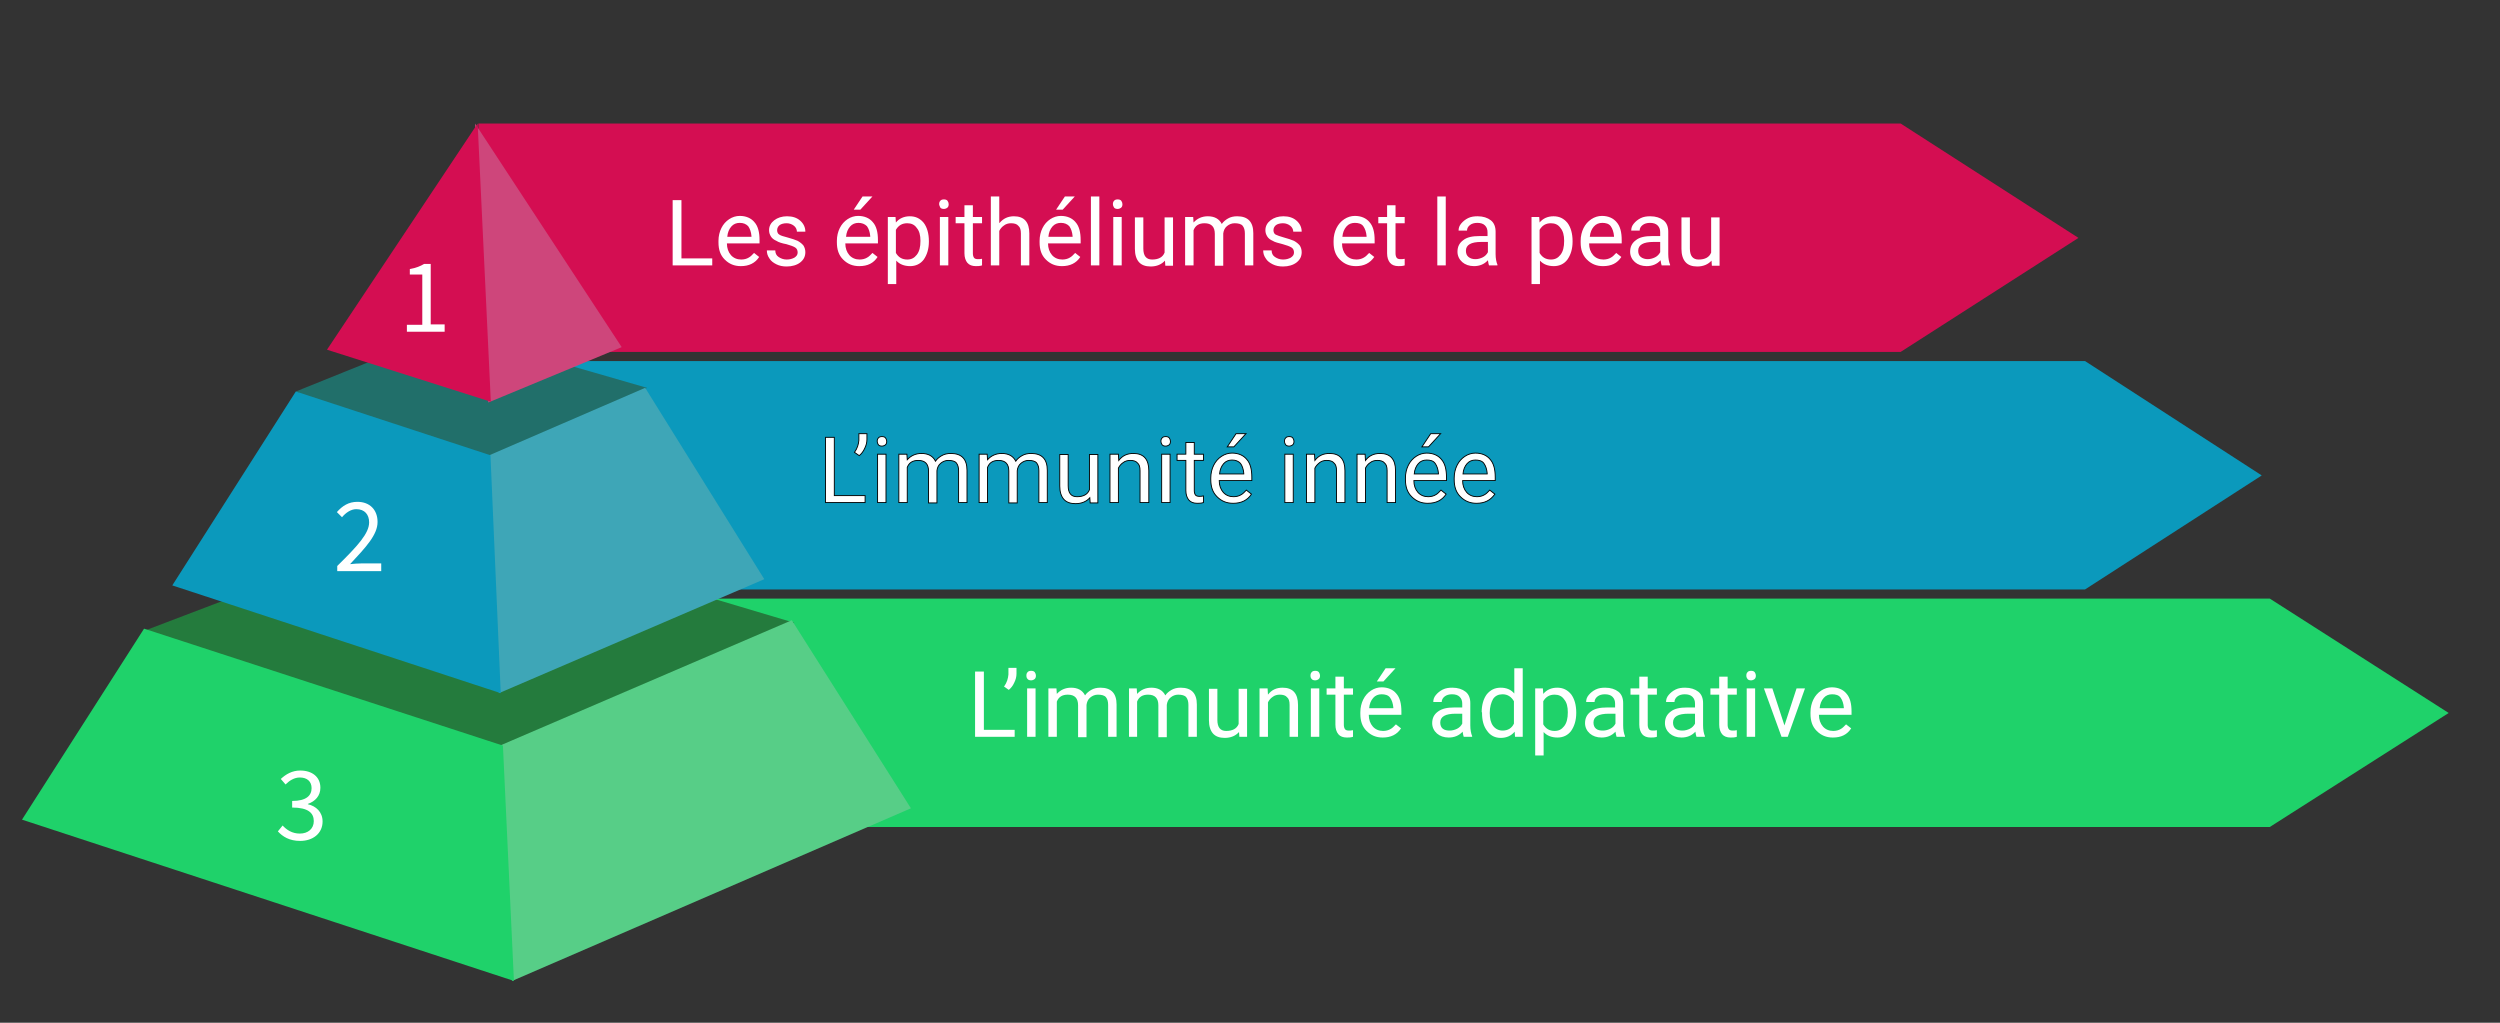
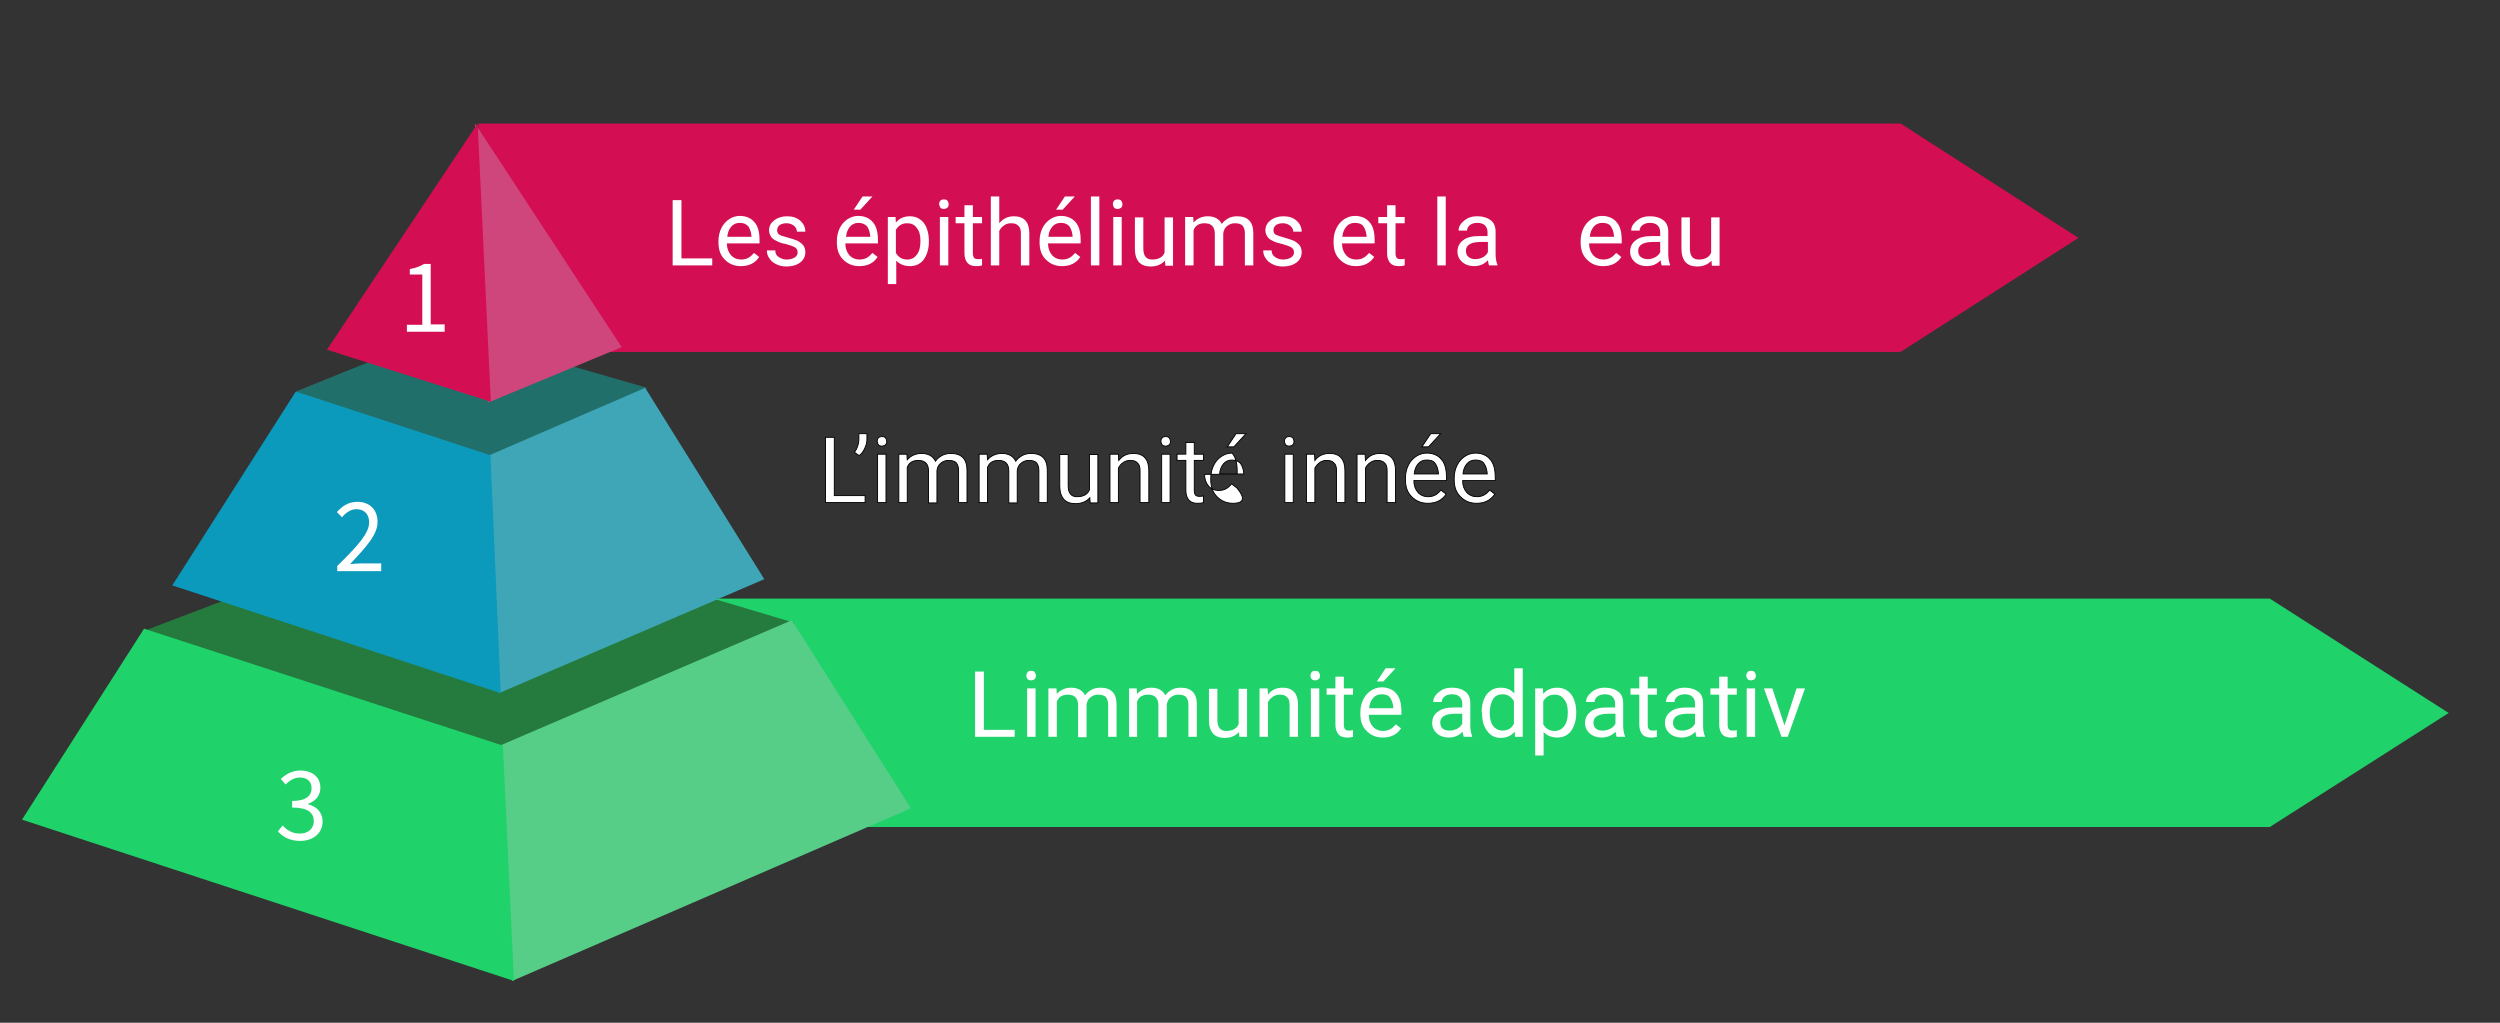
<svg xmlns="http://www.w3.org/2000/svg" version="1.1" id="Calque_1" x="0px" y="0px" viewBox="0 0 682 279" style="enable-background:new 0 0 682 279;" xml:space="preserve">
  <rect x="0" y="0" width="682" height="279" fill="#333333" stroke="none" />
  <style type="text/css">
	.st0{fill:#D40E52;}
	.st1{enable-background:new    ;}
	.st2{fill:#FFFFFF;}
	.st3{fill:#0B99BC;}
	.st4{fill:#FFFFFF;stroke:#000000;stroke-width:0.25;stroke-miterlimit:10;}
	.st5{fill:#1FD26A;}
	.st6{fill:#247B3D;}
	.st7{fill:#57CE87;}
	.st8{fill:#216F6A;}
	.st9{fill:#3EA6B7;}
	.st10{fill:#CE467B;}
	.st11{fill:#FFFFFF;stroke:#000000;stroke-miterlimit:10;}
</style>
  <polygon class="st0" points="130.5,33.7 518.5,33.7 518.5,33.7 567,64.9 518.5,96 518.5,96 130.5,96 " />
  <g class="st1">
    <path class="st2" d="M185.9,70.5h8.4v1.9h-10.8V54.6h2.4V70.5z" />
    <path class="st2" d="M202.1,72.6c-1.8,0-3.2-0.6-4.4-1.8s-1.7-2.7-1.7-4.7v-0.4c0-1.3,0.3-2.5,0.8-3.5c0.5-1,1.2-1.8,2.1-2.4   c0.9-0.6,1.9-0.9,2.9-0.9c1.7,0,3.1,0.6,4,1.7c1,1.1,1.4,2.8,1.4,4.9v0.9h-8.9c0,1.3,0.4,2.4,1.1,3.2c0.7,0.8,1.7,1.2,2.8,1.2   c0.8,0,1.5-0.2,2-0.5c0.6-0.3,1-0.8,1.5-1.3l1.4,1.1C206,71.8,204.3,72.6,202.1,72.6z M201.8,60.8c-0.9,0-1.7,0.3-2.3,1   c-0.6,0.7-1,1.6-1.1,2.8h6.6v-0.2c-0.1-1.1-0.4-2-0.9-2.7C203.5,61.1,202.8,60.8,201.8,60.8z" />
    <path class="st2" d="M217.6,68.9c0-0.6-0.2-1.1-0.7-1.4c-0.5-0.3-1.3-0.6-2.4-0.9c-1.1-0.2-2.1-0.5-2.7-0.9   c-0.7-0.3-1.2-0.7-1.5-1.2c-0.3-0.5-0.5-1-0.5-1.7c0-1.1,0.5-2,1.4-2.7c0.9-0.7,2.1-1.1,3.5-1.1c1.5,0,2.7,0.4,3.6,1.2   c0.9,0.8,1.4,1.8,1.4,3h-2.3c0-0.6-0.3-1.2-0.8-1.6c-0.5-0.4-1.2-0.7-2-0.7c-0.8,0-1.5,0.2-1.9,0.5s-0.7,0.8-0.7,1.4   c0,0.5,0.2,1,0.6,1.2c0.4,0.3,1.2,0.5,2.3,0.8c1.1,0.3,2,0.6,2.7,0.9c0.7,0.4,1.2,0.8,1.6,1.3c0.3,0.5,0.5,1.1,0.5,1.8   c0,1.2-0.5,2.1-1.4,2.8c-0.9,0.7-2.2,1.1-3.7,1.1c-1.1,0-2-0.2-2.8-0.6c-0.8-0.4-1.5-0.9-1.9-1.6c-0.5-0.7-0.7-1.4-0.7-2.2h2.3   c0,0.8,0.3,1.4,0.9,1.8c0.6,0.4,1.3,0.7,2.2,0.7c0.9,0,1.5-0.2,2.1-0.5C217.3,69.9,217.6,69.5,217.6,68.9z" />
    <path class="st2" d="M234.4,72.6c-1.8,0-3.2-0.6-4.4-1.8s-1.7-2.7-1.7-4.7v-0.4c0-1.3,0.3-2.5,0.8-3.5c0.5-1,1.2-1.8,2.1-2.4   c0.9-0.6,1.9-0.9,2.9-0.9c1.7,0,3.1,0.6,4,1.7c1,1.1,1.4,2.8,1.4,4.9v0.9h-8.9c0,1.3,0.4,2.4,1.1,3.2c0.7,0.8,1.7,1.2,2.8,1.2   c0.8,0,1.5-0.2,2-0.5c0.6-0.3,1-0.8,1.5-1.3l1.4,1.1C238.3,71.8,236.7,72.6,234.4,72.6z M234.2,60.8c-0.9,0-1.7,0.3-2.3,1   c-0.6,0.7-1,1.6-1.1,2.8h6.6v-0.2c-0.1-1.1-0.4-2-0.9-2.7C235.9,61.1,235.1,60.8,234.2,60.8z M235.3,53.6h2.7l-3.3,3.6l-1.8,0   L235.3,53.6z" />
    <path class="st2" d="M253.4,65.9c0,2-0.5,3.6-1.4,4.9c-0.9,1.2-2.2,1.8-3.7,1.8c-1.6,0-2.9-0.5-3.8-1.5v6.4h-2.3V59.2h2.1l0.1,1.5   c0.9-1.1,2.2-1.7,3.8-1.7c1.6,0,2.8,0.6,3.8,1.8c0.9,1.2,1.4,2.9,1.4,5V65.9z M251.1,65.7c0-1.5-0.3-2.7-1-3.5   c-0.6-0.9-1.5-1.3-2.6-1.3c-1.4,0-2.4,0.6-3.1,1.8V69c0.7,1.2,1.7,1.8,3.1,1.8c1.1,0,1.9-0.4,2.6-1.3   C250.8,68.6,251.1,67.4,251.1,65.7z" />
    <path class="st2" d="M256.2,55.7c0-0.4,0.1-0.7,0.3-0.9c0.2-0.3,0.6-0.4,1-0.4s0.8,0.1,1,0.4c0.2,0.3,0.3,0.6,0.3,0.9   c0,0.4-0.1,0.7-0.3,0.9c-0.2,0.2-0.6,0.4-1,0.4s-0.8-0.1-1-0.4C256.4,56.3,256.2,56,256.2,55.7z M258.7,72.4h-2.3V59.2h2.3V72.4z" />
    <path class="st2" d="M265.4,56v3.2h2.5v1.7h-2.5v8.2c0,0.5,0.1,0.9,0.3,1.2s0.6,0.4,1.1,0.4c0.3,0,0.6,0,1.1-0.1v1.8   c-0.6,0.2-1.2,0.2-1.7,0.2c-1,0-1.8-0.3-2.3-0.9c-0.5-0.6-0.8-1.5-0.8-2.6v-8.2h-2.4v-1.7h2.4V56H265.4z" />
    <path class="st2" d="M272.7,60.8c1-1.2,2.3-1.8,3.9-1.8c2.8,0,4.2,1.6,4.2,4.7v8.7h-2.3v-8.7c0-1-0.2-1.7-0.7-2.1   c-0.4-0.5-1.1-0.7-2-0.7c-0.7,0-1.4,0.2-1.9,0.6c-0.6,0.4-1,0.9-1.3,1.5v9.4h-2.3V53.6h2.3V60.8z" />
    <path class="st2" d="M289.7,72.6c-1.8,0-3.2-0.6-4.4-1.8s-1.7-2.7-1.7-4.7v-0.4c0-1.3,0.3-2.5,0.8-3.5c0.5-1,1.2-1.8,2.1-2.4   c0.9-0.6,1.9-0.9,2.9-0.9c1.7,0,3.1,0.6,4,1.7c1,1.1,1.4,2.8,1.4,4.9v0.9h-8.9c0,1.3,0.4,2.4,1.1,3.2c0.7,0.8,1.7,1.2,2.8,1.2   c0.8,0,1.5-0.2,2-0.5c0.6-0.3,1-0.8,1.5-1.3l1.4,1.1C293.6,71.8,291.9,72.6,289.7,72.6z M289.4,60.8c-0.9,0-1.7,0.3-2.3,1   c-0.6,0.7-1,1.6-1.1,2.8h6.6v-0.2c-0.1-1.1-0.4-2-0.9-2.7C291.1,61.1,290.4,60.8,289.4,60.8z M290.5,53.6h2.7l-3.3,3.6l-1.8,0   L290.5,53.6z" />
    <path class="st2" d="M299.9,72.4h-2.3V53.6h2.3V72.4z" />
    <path class="st2" d="M303.6,55.7c0-0.4,0.1-0.7,0.3-0.9c0.2-0.3,0.6-0.4,1-0.4s0.8,0.1,1,0.4c0.2,0.3,0.3,0.6,0.3,0.9   c0,0.4-0.1,0.7-0.3,0.9c-0.2,0.2-0.6,0.4-1,0.4s-0.8-0.1-1-0.4C303.7,56.3,303.6,56,303.6,55.7z M306,72.4h-2.3V59.2h2.3V72.4z" />
    <path class="st2" d="M317.8,71.1c-0.9,1-2.2,1.6-3.9,1.6c-1.4,0-2.5-0.4-3.2-1.2c-0.7-0.8-1.1-2-1.1-3.6v-8.6h2.3v8.5   c0,2,0.8,3,2.4,3c1.7,0,2.9-0.6,3.4-1.9v-9.6h2.3v13.2h-2.1L317.8,71.1z" />
    <path class="st2" d="M325.5,59.2l0.1,1.5c1-1.1,2.3-1.7,3.9-1.7c1.8,0,3.1,0.7,3.8,2.1c0.4-0.6,1-1.1,1.7-1.5   c0.7-0.4,1.5-0.6,2.5-0.6c2.9,0,4.4,1.5,4.4,4.6v8.8h-2.3v-8.7c0-0.9-0.2-1.6-0.6-2.1c-0.4-0.5-1.2-0.7-2.2-0.7   c-0.8,0-1.5,0.3-2.1,0.8c-0.6,0.5-0.9,1.2-1,2v8.8h-2.3v-8.7c0-1.9-0.9-2.9-2.8-2.9c-1.5,0-2.5,0.6-3,1.9v9.6h-2.3V59.2H325.5z" />
    <path class="st2" d="M353,68.9c0-0.6-0.2-1.1-0.7-1.4c-0.5-0.3-1.3-0.6-2.4-0.9s-2.1-0.5-2.7-0.9c-0.7-0.3-1.2-0.7-1.5-1.2   c-0.3-0.5-0.5-1-0.5-1.7c0-1.1,0.5-2,1.4-2.7c0.9-0.7,2.1-1.1,3.5-1.1c1.5,0,2.7,0.4,3.6,1.2c0.9,0.8,1.4,1.8,1.4,3h-2.3   c0-0.6-0.3-1.2-0.8-1.6c-0.5-0.4-1.2-0.7-2-0.7c-0.8,0-1.5,0.2-1.9,0.5s-0.7,0.8-0.7,1.4c0,0.5,0.2,1,0.6,1.2s1.2,0.5,2.3,0.8   c1.1,0.3,2,0.6,2.7,0.9c0.7,0.4,1.2,0.8,1.6,1.3c0.3,0.5,0.5,1.1,0.5,1.8c0,1.2-0.5,2.1-1.4,2.8c-0.9,0.7-2.2,1.1-3.7,1.1   c-1.1,0-2-0.2-2.8-0.6s-1.5-0.9-1.9-1.6c-0.5-0.7-0.7-1.4-0.7-2.2h2.3c0,0.8,0.3,1.4,0.9,1.8c0.6,0.4,1.3,0.7,2.2,0.7   c0.9,0,1.5-0.2,2.1-0.5C352.7,69.9,353,69.5,353,68.9z" />
    <path class="st2" d="M369.9,72.6c-1.8,0-3.2-0.6-4.4-1.8s-1.7-2.7-1.7-4.7v-0.4c0-1.3,0.3-2.5,0.8-3.5c0.5-1,1.2-1.8,2.1-2.4   s1.9-0.9,2.9-0.9c1.7,0,3.1,0.6,4,1.7c1,1.1,1.4,2.8,1.4,4.9v0.9h-8.9c0,1.3,0.4,2.4,1.1,3.2c0.7,0.8,1.7,1.2,2.8,1.2   c0.8,0,1.5-0.2,2-0.5c0.6-0.3,1-0.8,1.5-1.3l1.4,1.1C373.7,71.8,372.1,72.6,369.9,72.6z M369.6,60.8c-0.9,0-1.7,0.3-2.3,1   s-1,1.6-1.1,2.8h6.6v-0.2c-0.1-1.1-0.4-2-0.9-2.7S370.5,60.8,369.6,60.8z" />
    <path class="st2" d="M380.7,56v3.2h2.5v1.7h-2.5v8.2c0,0.5,0.1,0.9,0.3,1.2s0.6,0.4,1.1,0.4c0.3,0,0.6,0,1.1-0.1v1.8   c-0.6,0.2-1.2,0.2-1.7,0.2c-1,0-1.8-0.3-2.3-0.9c-0.5-0.6-0.8-1.5-0.8-2.6v-8.2H376v-1.7h2.4V56H380.7z" />
    <path class="st2" d="M394.4,72.4h-2.3V53.6h2.3V72.4z" />
    <path class="st2" d="M406.2,72.4c-0.1-0.3-0.2-0.7-0.3-1.4c-1,1.1-2.3,1.6-3.8,1.6c-1.3,0-2.4-0.4-3.2-1.1   c-0.8-0.7-1.3-1.7-1.3-2.8c0-1.4,0.5-2.4,1.6-3.2c1-0.8,2.5-1.1,4.4-1.1h2.2v-1c0-0.8-0.2-1.4-0.7-1.9c-0.5-0.5-1.2-0.7-2.1-0.7   c-0.8,0-1.5,0.2-2,0.6c-0.5,0.4-0.8,0.9-0.8,1.5h-2.3c0-0.7,0.2-1.3,0.7-1.9s1.1-1.1,1.9-1.5s1.7-0.5,2.6-0.5   c1.5,0,2.7,0.4,3.6,1.1s1.3,1.8,1.3,3.1v6.1c0,1.2,0.2,2.2,0.5,2.9v0.2H406.2z M402.5,70.7c0.7,0,1.4-0.2,2-0.5s1.1-0.8,1.4-1.4V66   h-1.8c-2.8,0-4.2,0.8-4.2,2.4c0,0.7,0.2,1.3,0.7,1.7S401.7,70.7,402.5,70.7z" />
-     <path class="st2" d="M429,65.9c0,2-0.5,3.6-1.4,4.9c-0.9,1.2-2.2,1.8-3.7,1.8c-1.6,0-2.9-0.5-3.8-1.5v6.4h-2.3V59.2h2.1l0.1,1.5   c0.9-1.1,2.2-1.7,3.8-1.7c1.6,0,2.8,0.6,3.8,1.8c0.9,1.2,1.4,2.9,1.4,5V65.9z M426.7,65.7c0-1.5-0.3-2.7-1-3.5   c-0.6-0.9-1.5-1.3-2.6-1.3c-1.4,0-2.4,0.6-3.1,1.8V69c0.7,1.2,1.7,1.8,3.1,1.8c1.1,0,1.9-0.4,2.6-1.3S426.7,67.4,426.7,65.7z" />
    <path class="st2" d="M437.3,72.6c-1.8,0-3.2-0.6-4.4-1.8s-1.7-2.7-1.7-4.7v-0.4c0-1.3,0.3-2.5,0.8-3.5c0.5-1,1.2-1.8,2.1-2.4   s1.9-0.9,2.9-0.9c1.7,0,3.1,0.6,4,1.7c1,1.1,1.4,2.8,1.4,4.9v0.9h-8.9c0,1.3,0.4,2.4,1.1,3.2c0.7,0.8,1.7,1.2,2.8,1.2   c0.8,0,1.5-0.2,2-0.5c0.6-0.3,1-0.8,1.5-1.3l1.4,1.1C441.2,71.8,439.6,72.6,437.3,72.6z M437.1,60.8c-0.9,0-1.7,0.3-2.3,1   s-1,1.6-1.1,2.8h6.6v-0.2c-0.1-1.1-0.4-2-0.9-2.7S438,60.8,437.1,60.8z" />
    <path class="st2" d="M453.3,72.4c-0.1-0.3-0.2-0.7-0.3-1.4c-1,1.1-2.3,1.6-3.8,1.6c-1.3,0-2.4-0.4-3.2-1.1   c-0.8-0.7-1.3-1.7-1.3-2.8c0-1.4,0.5-2.4,1.6-3.2c1-0.8,2.5-1.1,4.4-1.1h2.2v-1c0-0.8-0.2-1.4-0.7-1.9c-0.5-0.5-1.2-0.7-2.1-0.7   c-0.8,0-1.5,0.2-2,0.6c-0.5,0.4-0.8,0.9-0.8,1.5H445c0-0.7,0.2-1.3,0.7-1.9s1.1-1.1,1.9-1.5s1.7-0.5,2.6-0.5c1.5,0,2.7,0.4,3.6,1.1   s1.3,1.8,1.3,3.1v6.1c0,1.2,0.2,2.2,0.5,2.9v0.2H453.3z M449.5,70.7c0.7,0,1.4-0.2,2-0.5s1.1-0.8,1.4-1.4V66h-1.8   c-2.8,0-4.2,0.8-4.2,2.4c0,0.7,0.2,1.3,0.7,1.7S448.8,70.7,449.5,70.7z" />
    <path class="st2" d="M466.9,71.1c-0.9,1-2.2,1.6-3.9,1.6c-1.4,0-2.5-0.4-3.2-1.2c-0.7-0.8-1.1-2-1.1-3.6v-8.6h2.3v8.5   c0,2,0.8,3,2.4,3c1.7,0,2.9-0.6,3.4-1.9v-9.6h2.3v13.2h-2.1L466.9,71.1z" />
  </g>
-   <polygon class="st3" points="137.9,98.5 568.8,98.5 568.8,98.5 617,129.7 568.8,160.8 568.8,160.8 137.9,160.8 " />
  <g class="st1">
    <path class="st4" d="M227.6,135.2h8.4v1.9h-10.8v-17.8h2.4V135.2z" />
    <path class="st4" d="M234.4,124.3l-1.3-0.9c0.8-1.1,1.1-2.2,1.2-3.3v-1.8h2.2v1.6c0,0.8-0.2,1.6-0.6,2.4   C235.5,123.2,235,123.8,234.4,124.3z" />
    <path class="st4" d="M239.3,120.4c0-0.4,0.1-0.7,0.3-0.9c0.2-0.3,0.6-0.4,1-0.4s0.8,0.1,1,0.4c0.2,0.3,0.3,0.6,0.3,0.9   c0,0.4-0.1,0.7-0.3,0.9c-0.2,0.2-0.6,0.4-1,0.4s-0.8-0.1-1-0.4C239.4,121,239.3,120.7,239.3,120.4z M241.7,137.1h-2.3v-13.2h2.3   V137.1z" />
    <path class="st4" d="M247.4,123.9l0.1,1.5c1-1.1,2.3-1.7,3.9-1.7c1.8,0,3.1,0.7,3.8,2.1c0.4-0.6,1-1.1,1.7-1.5   c0.7-0.4,1.5-0.6,2.5-0.6c2.9,0,4.4,1.5,4.4,4.6v8.8h-2.3v-8.7c0-0.9-0.2-1.6-0.6-2.1c-0.4-0.5-1.2-0.7-2.2-0.7   c-0.8,0-1.5,0.3-2.1,0.8c-0.6,0.5-0.9,1.2-1,2v8.8h-2.3v-8.7c0-1.9-0.9-2.9-2.8-2.9c-1.5,0-2.5,0.6-3,1.9v9.6h-2.3v-13.2H247.4z" />
    <path class="st4" d="M269.3,123.9l0.1,1.5c1-1.1,2.3-1.7,3.9-1.7c1.8,0,3.1,0.7,3.8,2.1c0.4-0.6,1-1.1,1.7-1.5   c0.7-0.4,1.5-0.6,2.5-0.6c2.9,0,4.4,1.5,4.4,4.6v8.8h-2.3v-8.7c0-0.9-0.2-1.6-0.6-2.1c-0.4-0.5-1.2-0.7-2.2-0.7   c-0.8,0-1.5,0.3-2.1,0.8c-0.6,0.5-0.9,1.2-1,2v8.8h-2.3v-8.7c0-1.9-0.9-2.9-2.8-2.9c-1.5,0-2.5,0.6-3,1.9v9.6h-2.3v-13.2H269.3z" />
    <path class="st4" d="M297.3,135.8c-0.9,1-2.2,1.6-3.9,1.6c-1.4,0-2.5-0.4-3.2-1.2c-0.7-0.8-1.1-2-1.1-3.6v-8.6h2.3v8.5   c0,2,0.8,3,2.4,3c1.7,0,2.9-0.6,3.4-1.9v-9.6h2.3v13.2h-2.1L297.3,135.8z" />
    <path class="st4" d="M305.1,123.9l0.1,1.7c1-1.3,2.3-1.9,4-1.9c2.8,0,4.2,1.6,4.2,4.7v8.7H311v-8.7c0-1-0.2-1.7-0.7-2.1   c-0.4-0.5-1.1-0.7-2-0.7c-0.7,0-1.4,0.2-1.9,0.6c-0.6,0.4-1,0.9-1.3,1.5v9.4h-2.3v-13.2H305.1z" />
    <path class="st4" d="M316.7,120.4c0-0.4,0.1-0.7,0.3-0.9c0.2-0.3,0.6-0.4,1-0.4s0.8,0.1,1,0.4c0.2,0.3,0.3,0.6,0.3,0.9   c0,0.4-0.1,0.7-0.3,0.9c-0.2,0.2-0.6,0.4-1,0.4s-0.8-0.1-1-0.4C316.8,121,316.7,120.7,316.7,120.4z M319.2,137.1h-2.3v-13.2h2.3   V137.1z" />
    <path class="st4" d="M325.8,120.7v3.2h2.5v1.7h-2.5v8.2c0,0.5,0.1,0.9,0.3,1.2s0.6,0.4,1.1,0.4c0.3,0,0.6,0,1.1-0.1v1.8   c-0.6,0.2-1.2,0.2-1.7,0.2c-1,0-1.8-0.3-2.3-0.9c-0.5-0.6-0.8-1.5-0.8-2.6v-8.2h-2.4v-1.7h2.4v-3.2H325.8z" />
-     <path class="st4" d="M336.4,137.3c-1.8,0-3.2-0.6-4.4-1.8s-1.7-2.7-1.7-4.7v-0.4c0-1.3,0.3-2.5,0.8-3.5c0.5-1,1.2-1.8,2.1-2.4   c0.9-0.6,1.9-0.9,2.9-0.9c1.7,0,3.1,0.6,4,1.7c1,1.1,1.4,2.8,1.4,4.9v0.9h-8.9c0,1.3,0.4,2.4,1.1,3.2c0.7,0.8,1.7,1.2,2.8,1.2   c0.8,0,1.5-0.2,2-0.5c0.6-0.3,1-0.8,1.5-1.3l1.4,1.1C340.3,136.5,338.6,137.3,336.4,137.3z M336.1,125.5c-0.9,0-1.7,0.3-2.3,1   c-0.6,0.7-1,1.6-1.1,2.8h6.6v-0.2c-0.1-1.1-0.4-2-0.9-2.7C337.8,125.8,337.1,125.5,336.1,125.5z M337.2,118.3h2.7l-3.3,3.6l-1.8,0   L337.2,118.3z" />
+     <path class="st4" d="M336.4,137.3c-1.8,0-3.2-0.6-4.4-1.8s-1.7-2.7-1.7-4.7v-0.4c0-1.3,0.3-2.5,0.8-3.5c0.5-1,1.2-1.8,2.1-2.4   c0.9-0.6,1.9-0.9,2.9-0.9c1,1.1,1.4,2.8,1.4,4.9v0.9h-8.9c0,1.3,0.4,2.4,1.1,3.2c0.7,0.8,1.7,1.2,2.8,1.2   c0.8,0,1.5-0.2,2-0.5c0.6-0.3,1-0.8,1.5-1.3l1.4,1.1C340.3,136.5,338.6,137.3,336.4,137.3z M336.1,125.5c-0.9,0-1.7,0.3-2.3,1   c-0.6,0.7-1,1.6-1.1,2.8h6.6v-0.2c-0.1-1.1-0.4-2-0.9-2.7C337.8,125.8,337.1,125.5,336.1,125.5z M337.2,118.3h2.7l-3.3,3.6l-1.8,0   L337.2,118.3z" />
    <path class="st4" d="M350.4,120.4c0-0.4,0.1-0.7,0.3-0.9c0.2-0.3,0.6-0.4,1-0.4s0.8,0.1,1,0.4c0.2,0.3,0.3,0.6,0.3,0.9   c0,0.4-0.1,0.7-0.3,0.9s-0.6,0.4-1,0.4s-0.8-0.1-1-0.4C350.5,121,350.4,120.7,350.4,120.4z M352.8,137.1h-2.3v-13.2h2.3V137.1z" />
    <path class="st4" d="M358.6,123.9l0.1,1.7c1-1.3,2.3-1.9,4-1.9c2.8,0,4.2,1.6,4.2,4.7v8.7h-2.3v-8.7c0-1-0.2-1.7-0.7-2.1   c-0.4-0.5-1.1-0.7-2-0.7c-0.7,0-1.4,0.2-1.9,0.6s-1,0.9-1.3,1.5v9.4h-2.3v-13.2H358.6z" />
    <path class="st4" d="M372.4,123.9l0.1,1.7c1-1.3,2.3-1.9,4-1.9c2.8,0,4.2,1.6,4.2,4.7v8.7h-2.3v-8.7c0-1-0.2-1.7-0.7-2.1   c-0.4-0.5-1.1-0.7-2-0.7c-0.7,0-1.4,0.2-1.9,0.6c-0.6,0.4-1,0.9-1.3,1.5v9.4h-2.3v-13.2H372.4z" />
    <path class="st4" d="M389.5,137.3c-1.8,0-3.2-0.6-4.4-1.8s-1.7-2.7-1.7-4.7v-0.4c0-1.3,0.3-2.5,0.8-3.5c0.5-1,1.2-1.8,2.1-2.4   s1.9-0.9,2.9-0.9c1.7,0,3.1,0.6,4,1.7c1,1.1,1.4,2.8,1.4,4.9v0.9h-8.9c0,1.3,0.4,2.4,1.1,3.2c0.7,0.8,1.7,1.2,2.8,1.2   c0.8,0,1.5-0.2,2-0.5c0.6-0.3,1-0.8,1.5-1.3l1.4,1.1C393.4,136.5,391.7,137.3,389.5,137.3z M389.2,125.5c-0.9,0-1.7,0.3-2.3,1   s-1,1.6-1.1,2.8h6.6v-0.2c-0.1-1.1-0.4-2-0.9-2.7S390.2,125.5,389.2,125.5z M390.3,118.3h2.7l-3.3,3.6l-1.8,0L390.3,118.3z" />
    <path class="st4" d="M402.8,137.3c-1.8,0-3.2-0.6-4.4-1.8s-1.7-2.7-1.7-4.7v-0.4c0-1.3,0.3-2.5,0.8-3.5c0.5-1,1.2-1.8,2.1-2.4   s1.9-0.9,2.9-0.9c1.7,0,3.1,0.6,4,1.7c1,1.1,1.4,2.8,1.4,4.9v0.9H399c0,1.3,0.4,2.4,1.1,3.2c0.7,0.8,1.7,1.2,2.8,1.2   c0.8,0,1.5-0.2,2-0.5c0.6-0.3,1-0.8,1.5-1.3l1.4,1.1C406.6,136.5,405,137.3,402.8,137.3z M402.5,125.5c-0.9,0-1.7,0.3-2.3,1   s-1,1.6-1.1,2.8h6.6v-0.2c-0.1-1.1-0.4-2-0.9-2.7S403.4,125.5,402.5,125.5z" />
  </g>
  <polygon class="st5" points="131.1,163.3 619.2,163.3 619.2,163.3 668,194.5 619.2,225.6 619.2,225.6 131.1,225.6 " />
  <g class="st1">
    <path class="st2" d="M268.4,199.1h8.4v1.9H266v-17.8h2.4V199.1z" />
-     <path class="st2" d="M275.2,188.2l-1.3-0.9c0.8-1.1,1.1-2.2,1.2-3.3v-1.8h2.2v1.6c0,0.8-0.2,1.6-0.6,2.4   C276.3,187.1,275.8,187.7,275.2,188.2z" />
    <path class="st2" d="M280,184.3c0-0.4,0.1-0.7,0.3-0.9c0.2-0.3,0.6-0.4,1-0.4s0.8,0.1,1,0.4c0.2,0.3,0.3,0.6,0.3,0.9   c0,0.4-0.1,0.7-0.3,0.9c-0.2,0.2-0.6,0.4-1,0.4s-0.8-0.1-1-0.4C280.1,185,280,184.7,280,184.3z M282.5,201h-2.3v-13.2h2.3V201z" />
    <path class="st2" d="M288.2,187.8l0.1,1.5c1-1.1,2.3-1.7,3.9-1.7c1.8,0,3.1,0.7,3.8,2.1c0.4-0.6,1-1.1,1.7-1.5   c0.7-0.4,1.5-0.6,2.5-0.6c2.9,0,4.4,1.5,4.4,4.6v8.8h-2.3v-8.7c0-0.9-0.2-1.6-0.6-2.1c-0.4-0.5-1.2-0.7-2.2-0.7   c-0.8,0-1.5,0.3-2.1,0.8c-0.6,0.5-0.9,1.2-1,2v8.8h-2.3v-8.7c0-1.9-0.9-2.9-2.8-2.9c-1.5,0-2.5,0.6-3,1.9v9.6h-2.3v-13.2H288.2z" />
    <path class="st2" d="M310.1,187.8l0.1,1.5c1-1.1,2.3-1.7,3.9-1.7c1.8,0,3.1,0.7,3.8,2.1c0.4-0.6,1-1.1,1.7-1.5   c0.7-0.4,1.5-0.6,2.5-0.6c2.9,0,4.4,1.5,4.4,4.6v8.8h-2.3v-8.7c0-0.9-0.2-1.6-0.6-2.1c-0.4-0.5-1.2-0.7-2.2-0.7   c-0.8,0-1.5,0.3-2.1,0.8c-0.6,0.5-0.9,1.2-1,2v8.8h-2.3v-8.7c0-1.9-0.9-2.9-2.8-2.9c-1.5,0-2.5,0.6-3,1.9v9.6H308v-13.2H310.1z" />
    <path class="st2" d="M338,199.7c-0.9,1-2.2,1.6-3.9,1.6c-1.4,0-2.5-0.4-3.2-1.2c-0.7-0.8-1.1-2-1.1-3.6v-8.6h2.3v8.5   c0,2,0.8,3,2.4,3c1.7,0,2.9-0.6,3.4-1.9v-9.6h2.3V201h-2.1L338,199.7z" />
    <path class="st2" d="M345.8,187.8l0.1,1.7c1-1.3,2.3-1.9,4-1.9c2.8,0,4.2,1.6,4.2,4.7v8.7h-2.3v-8.7c0-1-0.2-1.7-0.7-2.1   c-0.4-0.5-1.1-0.7-2-0.7c-0.7,0-1.4,0.2-1.9,0.6c-0.6,0.4-1,0.9-1.3,1.5v9.4h-2.3v-13.2H345.8z" />
    <path class="st2" d="M357.5,184.3c0-0.4,0.1-0.7,0.3-0.9c0.2-0.3,0.6-0.4,1-0.4s0.8,0.1,1,0.4c0.2,0.3,0.3,0.6,0.3,0.9   c0,0.4-0.1,0.7-0.3,0.9s-0.6,0.4-1,0.4s-0.8-0.1-1-0.4C357.6,185,357.5,184.7,357.5,184.3z M359.9,201h-2.3v-13.2h2.3V201z" />
    <path class="st2" d="M366.6,184.6v3.2h2.5v1.7h-2.5v8.2c0,0.5,0.1,0.9,0.3,1.2s0.6,0.4,1.1,0.4c0.3,0,0.6,0,1.1-0.1v1.8   c-0.6,0.2-1.2,0.2-1.7,0.2c-1,0-1.8-0.3-2.3-0.9c-0.5-0.6-0.8-1.5-0.8-2.6v-8.2h-2.4v-1.7h2.4v-3.2H366.6z" />
    <path class="st2" d="M377.2,201.2c-1.8,0-3.2-0.6-4.4-1.8s-1.7-2.7-1.7-4.7v-0.4c0-1.3,0.3-2.5,0.8-3.5c0.5-1,1.2-1.8,2.1-2.4   c0.9-0.6,1.9-0.9,2.9-0.9c1.7,0,3.1,0.6,4,1.7c1,1.1,1.4,2.8,1.4,4.9v0.9h-8.9c0,1.3,0.4,2.4,1.1,3.2c0.7,0.8,1.7,1.2,2.8,1.2   c0.8,0,1.5-0.2,2-0.5c0.6-0.3,1-0.8,1.5-1.3l1.4,1.1C381.1,200.4,379.4,201.2,377.2,201.2z M376.9,189.4c-0.9,0-1.7,0.3-2.3,1   s-1,1.6-1.1,2.8h6.6V193c-0.1-1.1-0.4-2-0.9-2.7S377.8,189.4,376.9,189.4z M378,182.3h2.7l-3.3,3.6l-1.8,0L378,182.3z" />
    <path class="st2" d="M399.3,201c-0.1-0.3-0.2-0.7-0.3-1.4c-1,1.1-2.3,1.6-3.8,1.6c-1.3,0-2.4-0.4-3.2-1.1s-1.3-1.7-1.3-2.8   c0-1.4,0.5-2.4,1.6-3.2s2.5-1.1,4.4-1.1h2.2v-1c0-0.8-0.2-1.4-0.7-1.9c-0.5-0.5-1.2-0.7-2.1-0.7c-0.8,0-1.5,0.2-2,0.6   c-0.5,0.4-0.8,0.9-0.8,1.5H391c0-0.7,0.2-1.3,0.7-1.9c0.5-0.6,1.1-1.1,1.9-1.5c0.8-0.4,1.7-0.5,2.6-0.5c1.5,0,2.7,0.4,3.6,1.1   s1.3,1.8,1.3,3.1v6.1c0,1.2,0.2,2.2,0.5,2.9v0.2H399.3z M395.5,199.3c0.7,0,1.4-0.2,2-0.5s1.1-0.8,1.4-1.4v-2.7h-1.8   c-2.8,0-4.2,0.8-4.2,2.4c0,0.7,0.2,1.3,0.7,1.7S394.8,199.3,395.5,199.3z" />
    <path class="st2" d="M404.2,194.3c0-2,0.5-3.7,1.4-4.9c1-1.2,2.2-1.8,3.8-1.8c1.5,0,2.8,0.5,3.7,1.6v-6.9h2.3V201h-2.1l-0.1-1.4   c-0.9,1.1-2.2,1.7-3.8,1.7c-1.5,0-2.8-0.6-3.7-1.9c-1-1.3-1.4-2.9-1.4-4.9V194.3z M406.4,194.5c0,1.5,0.3,2.7,0.9,3.5   c0.6,0.8,1.5,1.3,2.6,1.3c1.4,0,2.5-0.6,3.1-1.9v-6.1c-0.7-1.2-1.7-1.9-3.1-1.9c-1.1,0-2,0.4-2.6,1.3   C406.8,191.6,406.4,192.9,406.4,194.5z" />
    <path class="st2" d="M430,194.5c0,2-0.5,3.6-1.4,4.9c-0.9,1.2-2.2,1.8-3.7,1.8c-1.6,0-2.9-0.5-3.8-1.5v6.4h-2.3v-18.3h2.1l0.1,1.5   c0.9-1.1,2.2-1.7,3.8-1.7c1.6,0,2.8,0.6,3.8,1.8c0.9,1.2,1.4,2.9,1.4,5V194.5z M427.7,194.3c0-1.5-0.3-2.7-1-3.5   c-0.6-0.9-1.5-1.3-2.6-1.3c-1.4,0-2.4,0.6-3.1,1.8v6.3c0.7,1.2,1.7,1.8,3.1,1.8c1.1,0,1.9-0.4,2.6-1.3S427.7,196,427.7,194.3z" />
    <path class="st2" d="M441,201c-0.1-0.3-0.2-0.7-0.3-1.4c-1,1.1-2.3,1.6-3.8,1.6c-1.3,0-2.4-0.4-3.2-1.1c-0.8-0.7-1.3-1.7-1.3-2.8   c0-1.4,0.5-2.4,1.6-3.2c1-0.8,2.5-1.1,4.4-1.1h2.2v-1c0-0.8-0.2-1.4-0.7-1.9c-0.5-0.5-1.2-0.7-2.1-0.7c-0.8,0-1.5,0.2-2,0.6   c-0.5,0.4-0.8,0.9-0.8,1.5h-2.3c0-0.7,0.2-1.3,0.7-1.9s1.1-1.1,1.9-1.5s1.7-0.5,2.6-0.5c1.5,0,2.7,0.4,3.6,1.1s1.3,1.8,1.3,3.1v6.1   c0,1.2,0.2,2.2,0.5,2.9v0.2H441z M437.3,199.3c0.7,0,1.4-0.2,2-0.5s1.1-0.8,1.4-1.4v-2.7h-1.8c-2.8,0-4.2,0.8-4.2,2.4   c0,0.7,0.2,1.3,0.7,1.7S436.5,199.3,437.3,199.3z" />
    <path class="st2" d="M449.5,184.6v3.2h2.5v1.7h-2.5v8.2c0,0.5,0.1,0.9,0.3,1.2s0.6,0.4,1.1,0.4c0.3,0,0.6,0,1.1-0.1v1.8   c-0.6,0.2-1.2,0.2-1.7,0.2c-1,0-1.8-0.3-2.3-0.9c-0.5-0.6-0.8-1.5-0.8-2.6v-8.2h-2.4v-1.7h2.4v-3.2H449.5z" />
    <path class="st2" d="M462.8,201c-0.1-0.3-0.2-0.7-0.3-1.4c-1,1.1-2.3,1.6-3.8,1.6c-1.3,0-2.4-0.4-3.2-1.1c-0.8-0.7-1.3-1.7-1.3-2.8   c0-1.4,0.5-2.4,1.6-3.2c1-0.8,2.5-1.1,4.4-1.1h2.2v-1c0-0.8-0.2-1.4-0.7-1.9c-0.5-0.5-1.2-0.7-2.1-0.7c-0.8,0-1.5,0.2-2,0.6   c-0.5,0.4-0.8,0.9-0.8,1.5h-2.3c0-0.7,0.2-1.3,0.7-1.9s1.1-1.1,1.9-1.5s1.7-0.5,2.6-0.5c1.5,0,2.7,0.4,3.6,1.1s1.3,1.8,1.3,3.1v6.1   c0,1.2,0.2,2.2,0.5,2.9v0.2H462.8z M459,199.3c0.7,0,1.4-0.2,2-0.5s1.1-0.8,1.4-1.4v-2.7h-1.8c-2.8,0-4.2,0.8-4.2,2.4   c0,0.7,0.2,1.3,0.7,1.7S458.3,199.3,459,199.3z" />
    <path class="st2" d="M471.3,184.6v3.2h2.5v1.7h-2.5v8.2c0,0.5,0.1,0.9,0.3,1.2s0.6,0.4,1.1,0.4c0.3,0,0.6,0,1.1-0.1v1.8   c-0.6,0.2-1.2,0.2-1.7,0.2c-1,0-1.8-0.3-2.3-0.9c-0.5-0.6-0.8-1.5-0.8-2.6v-8.2h-2.4v-1.7h2.4v-3.2H471.3z" />
    <path class="st2" d="M476.4,184.3c0-0.4,0.1-0.7,0.3-0.9c0.2-0.3,0.6-0.4,1-0.4s0.8,0.1,1,0.4c0.2,0.3,0.3,0.6,0.3,0.9   c0,0.4-0.1,0.7-0.3,0.9s-0.6,0.4-1,0.4s-0.8-0.1-1-0.4S476.4,184.7,476.4,184.3z M478.8,201h-2.3v-13.2h2.3V201z" />
    <path class="st2" d="M486.8,197.9l3.3-10.1h2.3l-4.7,13.2h-1.7l-4.8-13.2h2.3L486.8,197.9z" />
-     <path class="st2" d="M500,201.2c-1.8,0-3.2-0.6-4.4-1.8s-1.7-2.7-1.7-4.7v-0.4c0-1.3,0.3-2.5,0.8-3.5c0.5-1,1.2-1.8,2.1-2.4   s1.9-0.9,2.9-0.9c1.7,0,3.1,0.6,4,1.7c1,1.1,1.4,2.8,1.4,4.9v0.9h-8.9c0,1.3,0.4,2.4,1.1,3.2c0.7,0.8,1.7,1.2,2.8,1.2   c0.8,0,1.5-0.2,2-0.5c0.6-0.3,1-0.8,1.5-1.3l1.4,1.1C503.9,200.4,502.3,201.2,500,201.2z M499.8,189.4c-0.9,0-1.7,0.3-2.3,1   s-1,1.6-1.1,2.8h6.6V193c-0.1-1.1-0.4-2-0.9-2.7S500.7,189.4,499.8,189.4z" />
  </g>
  <polygon class="st6" points="39.3,172.1 120.4,141.2 216.7,169.9 137.2,204 39.3,172.1 " />
  <polygon class="st7" points="216,169.2 136.6,203.3 139.7,267.6 248.5,220.5 216,169.2 " />
  <polygon class="st5" points="140.2,267.6 137.2,203.4 39.3,171.5 6,223.6 140.2,267.6 " />
  <g class="st1">
    <path class="st2" d="M77.1,225.2c1.1,1.2,2.6,2.2,4.7,2.2c2.2,0,3.8-1.3,3.8-3.4c0-2.2-1.5-3.7-5.9-3.7v-1.8c3.9,0,5.3-1.5,5.3-3.5   c0-1.8-1.2-2.9-3.2-2.9c-1.5,0-2.8,0.8-3.9,1.9l-1.3-1.5c1.4-1.3,3.1-2.3,5.3-2.3c3.2,0,5.5,1.7,5.5,4.7c0,2.2-1.4,3.7-3.4,4.4v0.1   c2.2,0.5,4,2.1,4,4.7c0,3.3-2.7,5.3-6.1,5.3c-3,0-4.8-1.2-6.1-2.6L77.1,225.2z" />
  </g>
  <polygon class="st8" points="80.7,106.8 122.1,90.1 176.5,105.8 134.1,131.4 80.7,106.8 " />
  <polygon class="st9" points="176,105.8 133,124.4 136.1,189.1 208.5,158 176,105.8 " />
  <polygon class="st3" points="136.6,189.1 133.8,124.2 80.7,106.8 47,159.7 136.6,189.1 " />
  <g class="st1">
    <path class="st2" d="M92,154.4c5.6-5.5,8.7-8.9,8.7-11.9c0-2.1-1.2-3.6-3.5-3.6c-1.5,0-2.9,1-3.9,2.2l-1.4-1.4   c1.5-1.7,3.2-2.8,5.6-2.8c3.4,0,5.5,2.2,5.5,5.5c0,3.5-3.2,6.9-7.5,11.5c1-0.1,2.1-0.2,3.1-0.2h5.4v2.1H92V154.4z" />
  </g>
  <polygon class="st10" points="129.6,33.7 133.2,109.8 169.6,94.7 129.6,33.7 " />
  <polygon class="st0" points="133.9,109.6 89.2,95.4 130.3,33.7 133.9,109.6 " />
  <g class="st1">
    <path class="st2" d="M111,88.6h4.2V74.9h-3.4v-1.5c1.7-0.3,2.9-0.8,3.9-1.4h1.8v16.5h3.8v2H111V88.6z" />
  </g>
  <path class="st11" d="M229-15" />
</svg>